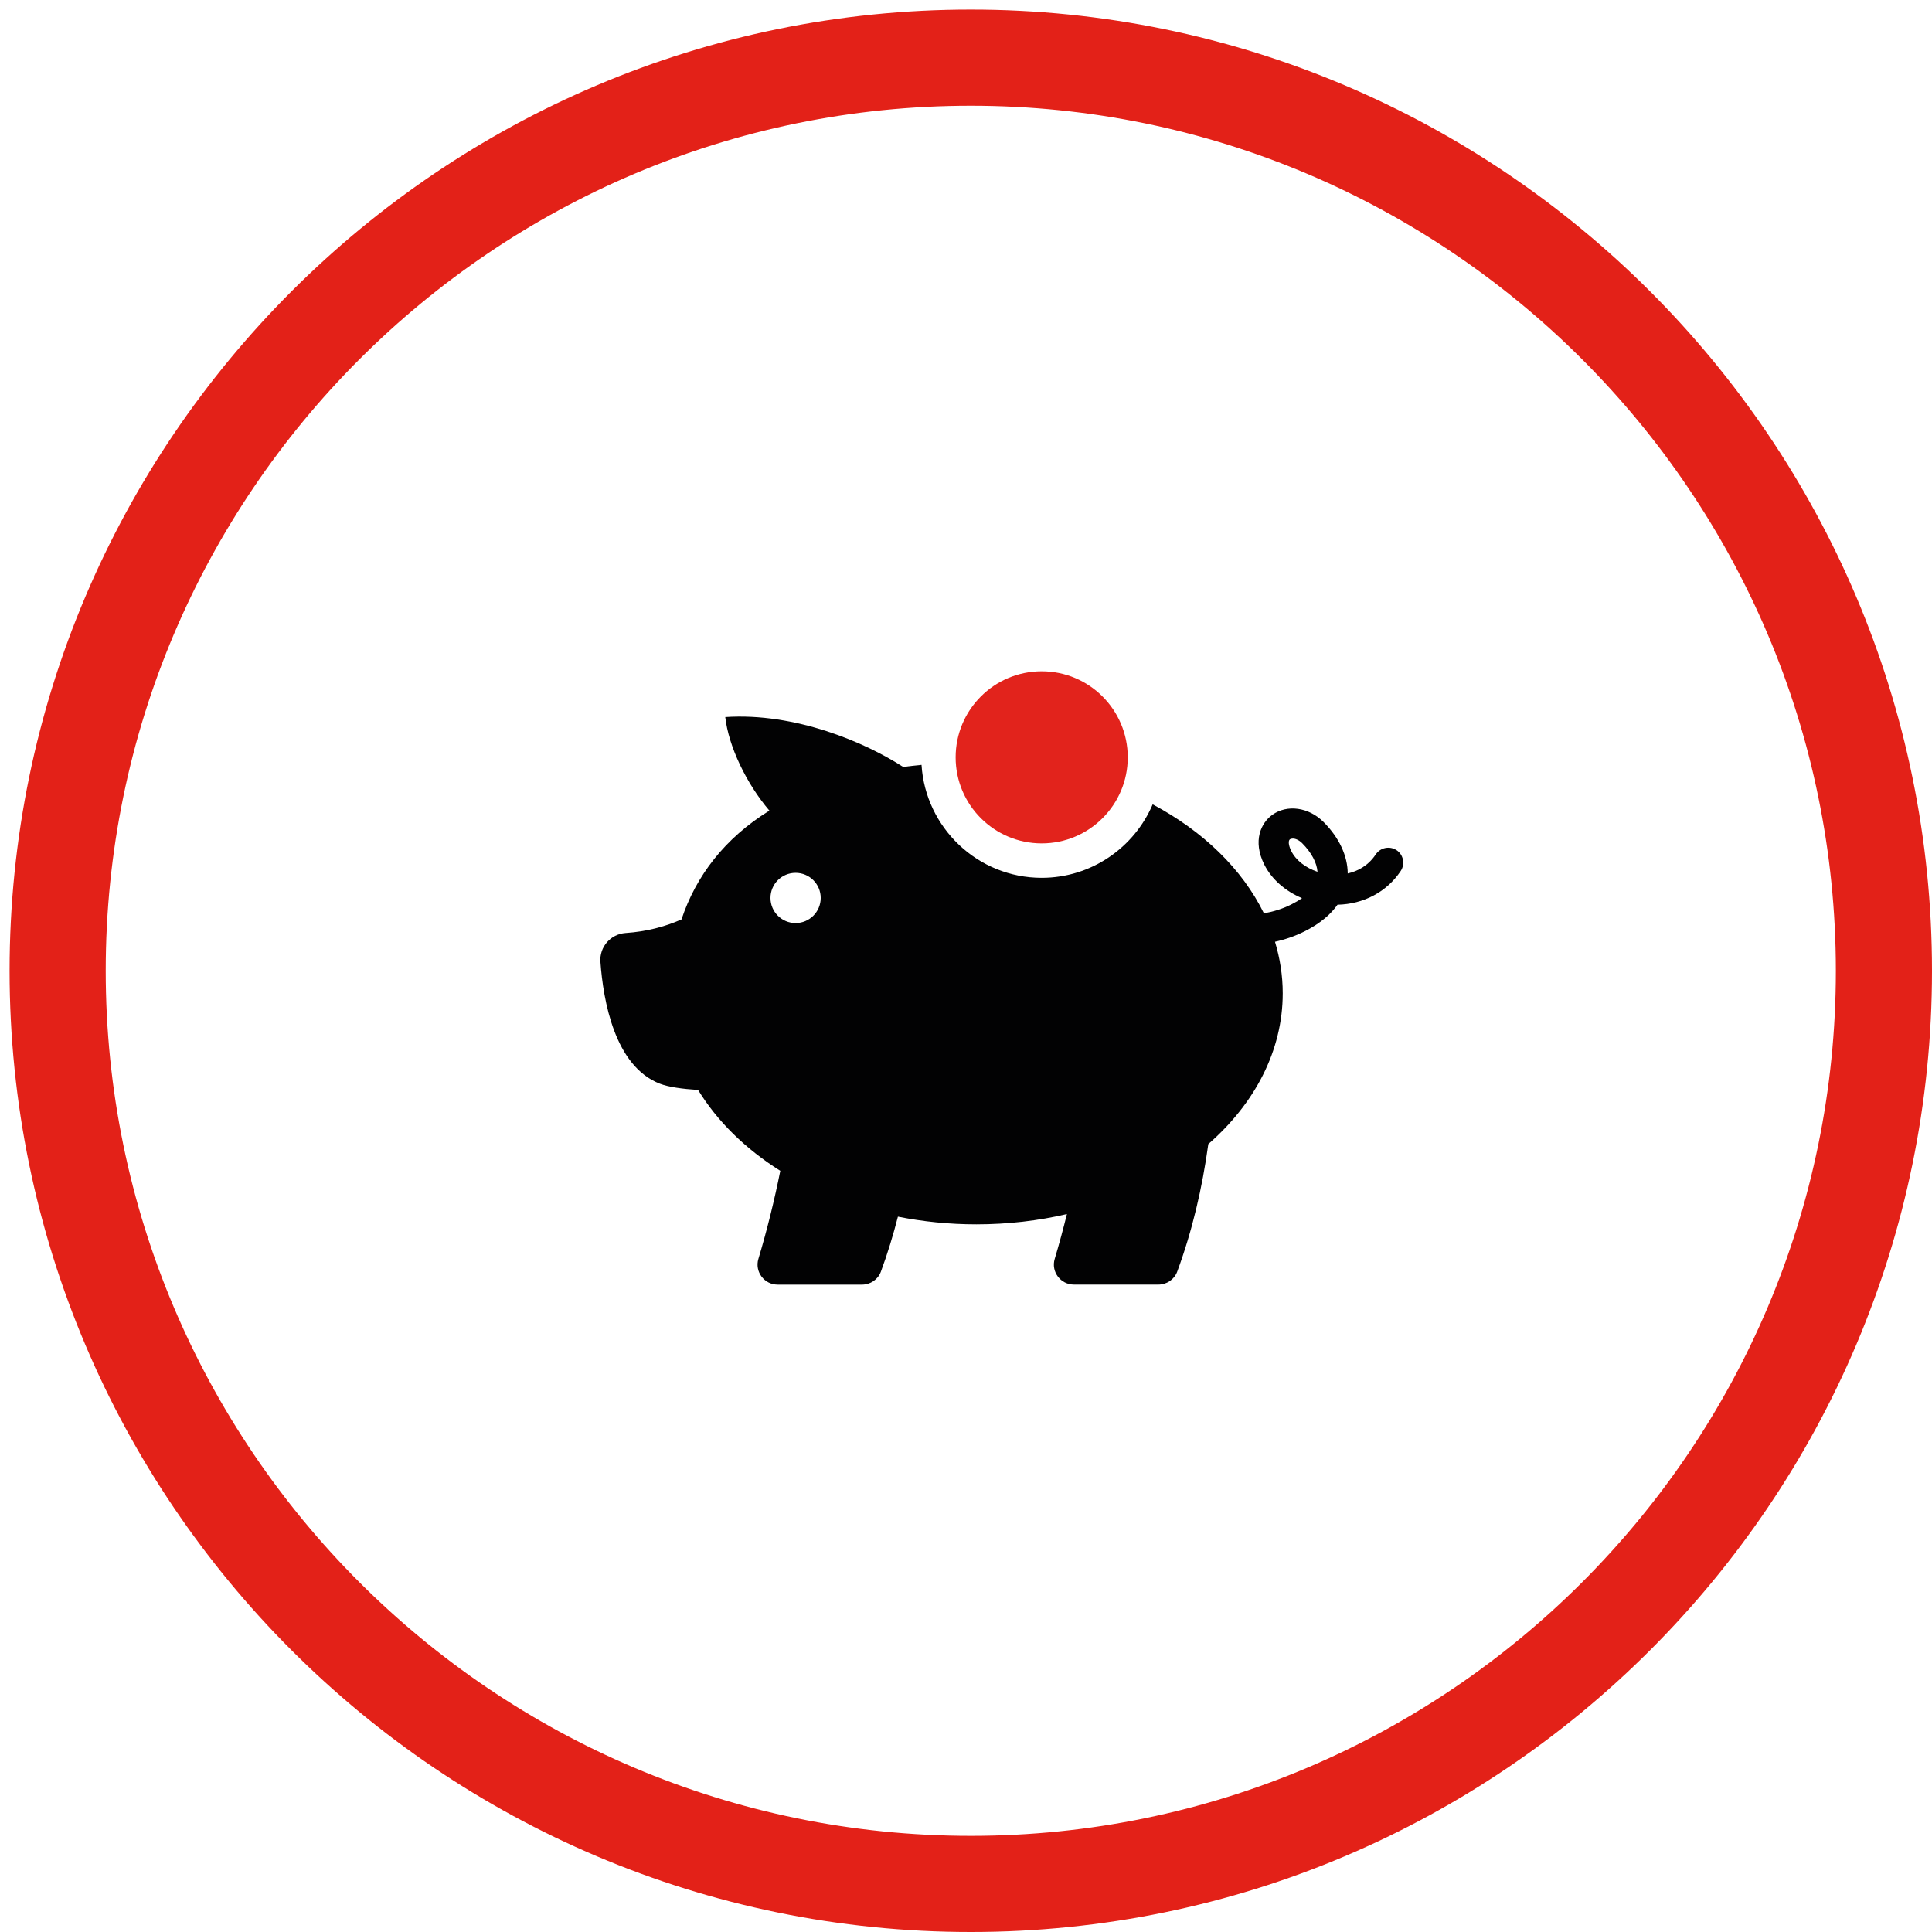
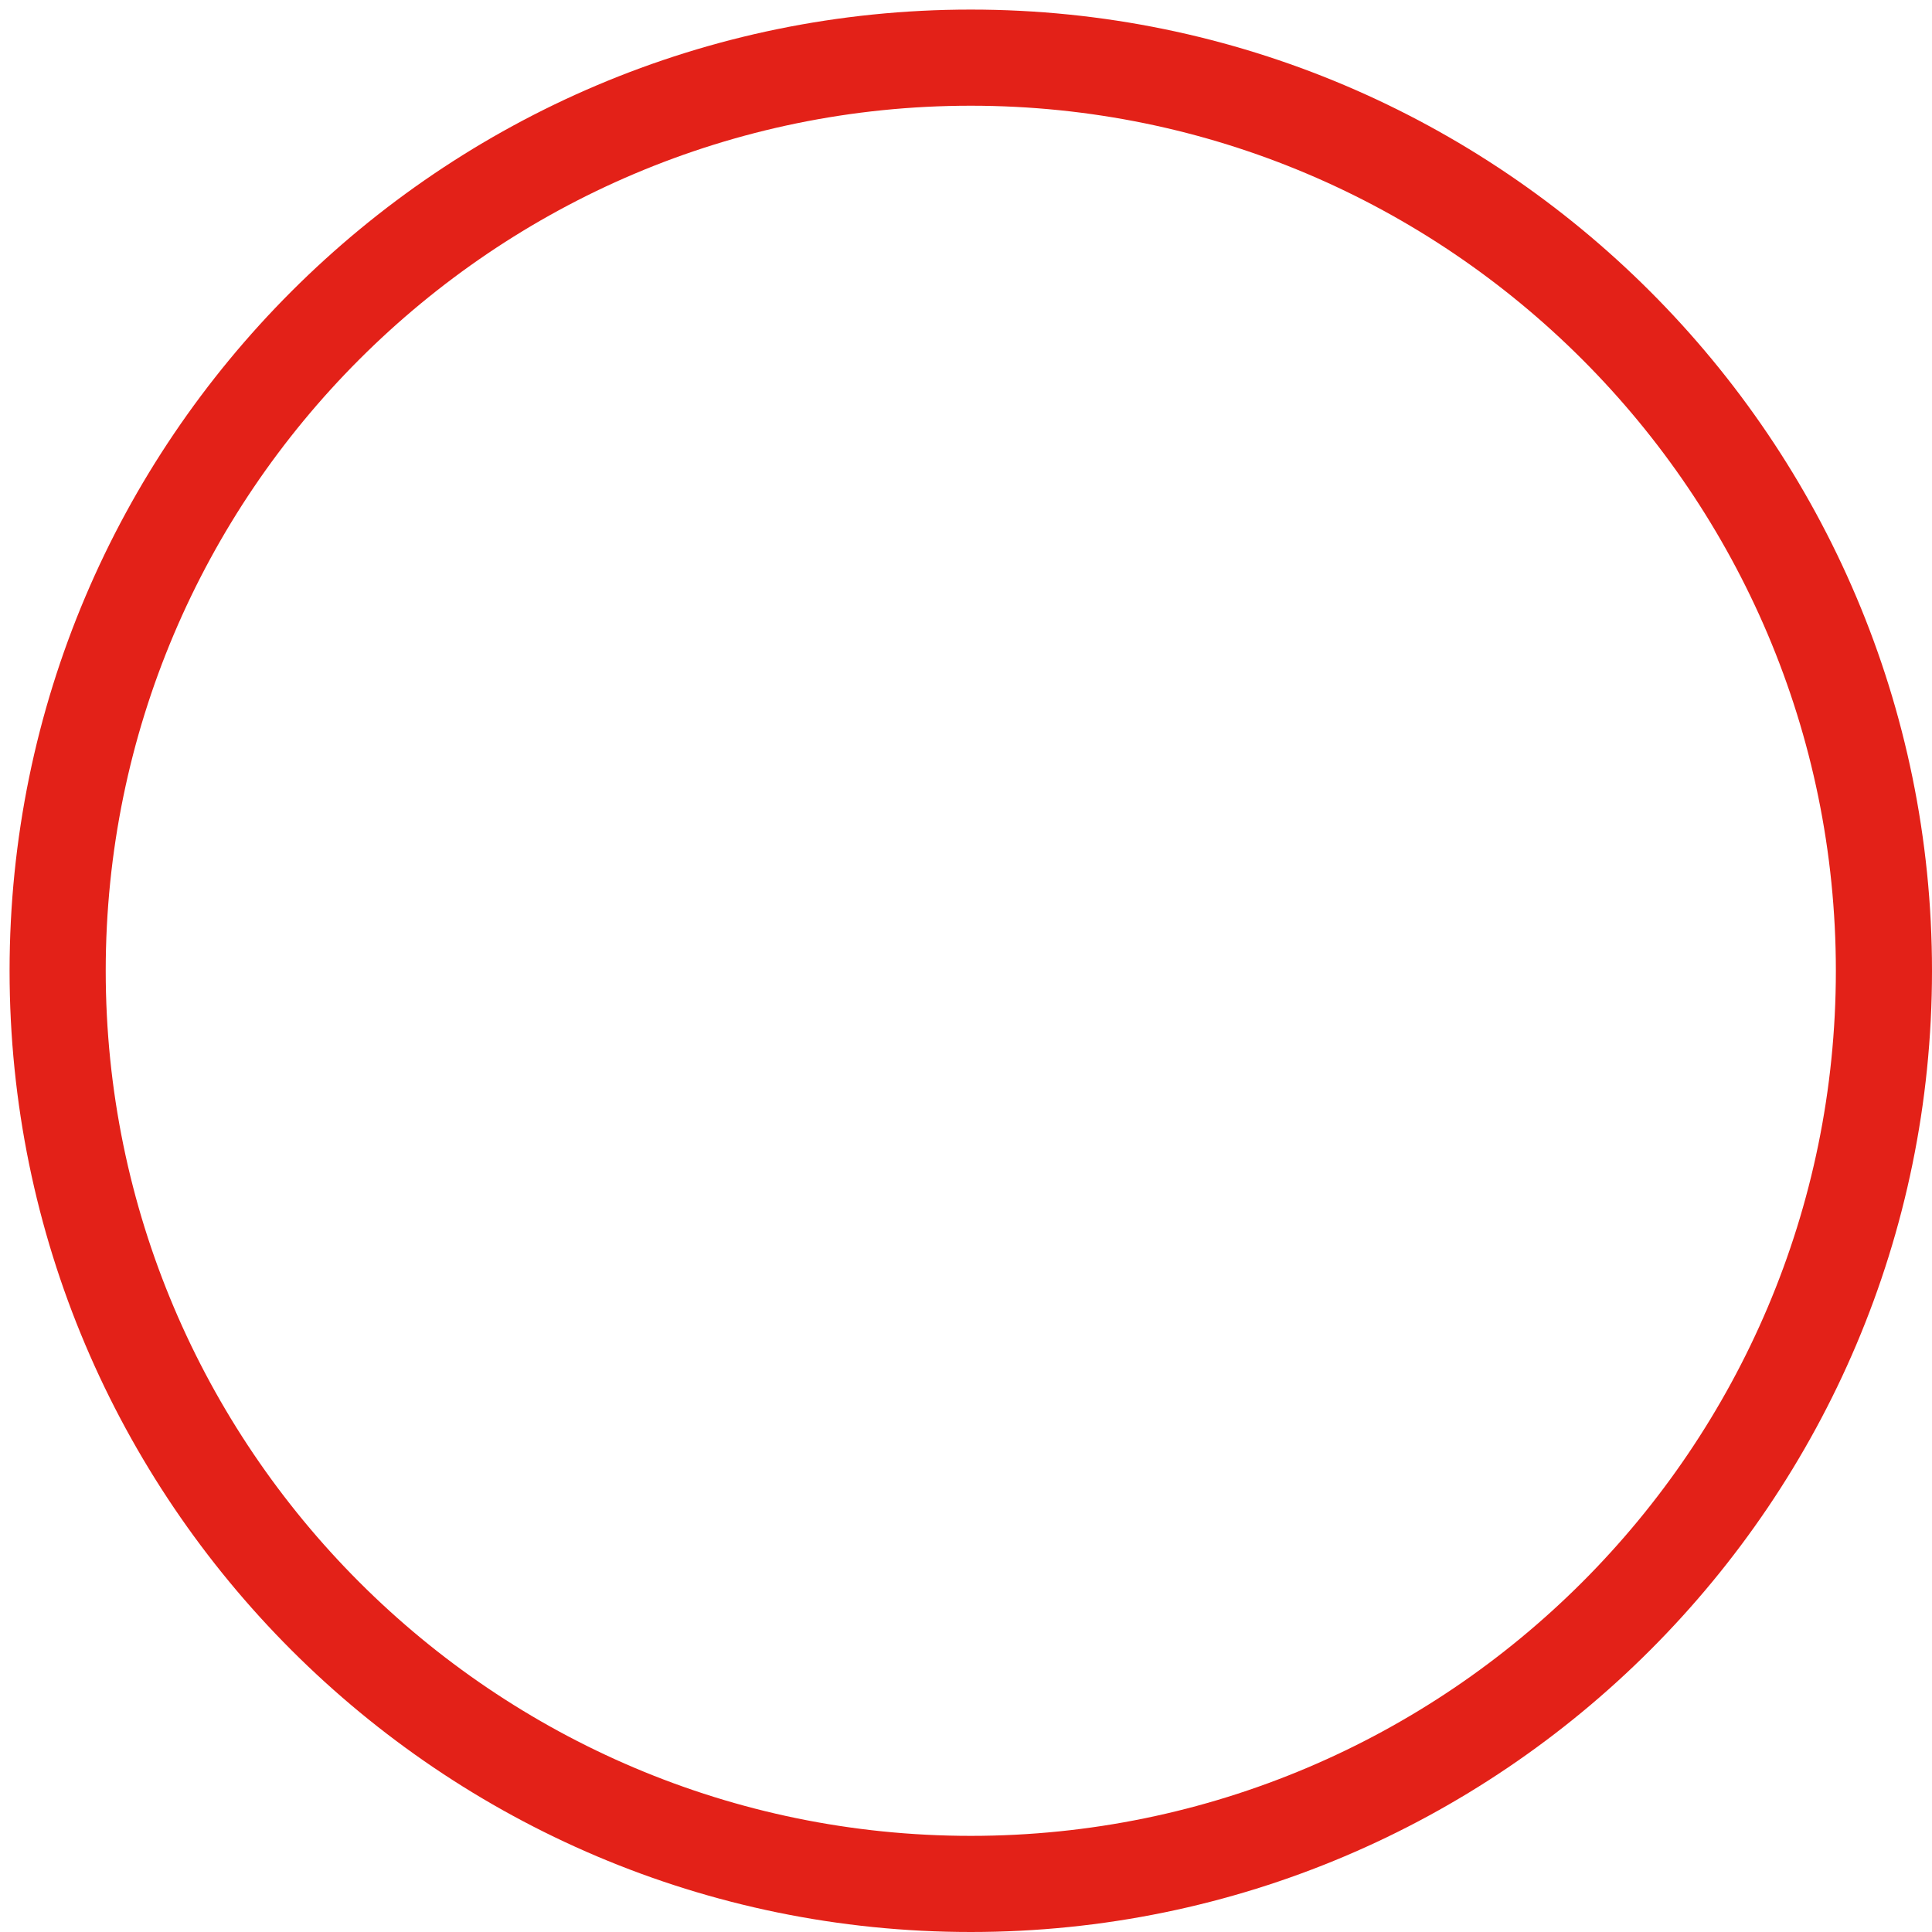
<svg xmlns="http://www.w3.org/2000/svg" height="50" viewBox="0 0 50 50" width="50">
  <g fill="none" fill-rule="evenodd">
    <path d="m25.124 2.736c-12.345 0-22.388 10.043-22.388 22.388s10.043 22.388 22.388 22.388 22.388-10.043 22.388-22.388-10.043-22.388-22.388-22.388m0 47.264c-13.716 0-24.876-11.159-24.876-24.876s11.159-24.876 24.876-24.876 24.876 11.159 24.876 24.876-11.159 24.876-24.876 24.876" fill="#e32118" />
-     <path d="m33.418 22.025c-.079-.158-.078-.272-.035-.303.017-.012.043-.02.074-.02.065 0 .156.032.246.123.236.237.377.502.394.737-.306-.102-.559-.296-.679-.537m-12.828 1.864c-.359 0-.65-.291-.65-.65 0-.359.291-.65.65-.65s.65.291.65.65c0 .359-.291.65-.65.65m15.555-1.884c-.179-.12-.421-.071-.541.108-.204.306-.484.438-.725.492-.002-.454-.222-.928-.625-1.331-.384-.385-.943-.462-1.328-.185-.288.208-.514.668-.207 1.285.192.383.546.69.977.87-.082.058-.176.113-.282.166-.234.117-.473.187-.704.227-.561-1.147-1.576-2.127-2.879-2.82-.476 1.116-1.584 1.901-2.872 1.901-1.654 0-3.007-1.294-3.11-2.923-.162.016-.321.033-.476.053-.977-.633-2.789-1.411-4.603-1.29.084.754.546 1.722 1.142 2.421-1.155.714-1.9 1.688-2.275 2.816-.44.193-.914.315-1.445.351-.388.027-.681.359-.653.747.072 1.0.368 2.703 1.541 3.154.22.084.57.134.987.161.497.812 1.227 1.527 2.127 2.093-.151.753-.337 1.513-.567 2.28-.099.331.152.665.498.665h2.184c.216 0 .413-.132.488-.335.172-.464.317-.94.441-1.424.648.129 1.328.199 2.03.199.816 0 1.603-.093 2.344-.266-.096.385-.2.772-.316 1.16-.1.332.152.665.498.665h2.184c.216 0 .413-.132.488-.335.389-1.051.647-2.156.805-3.301 1.199-1.048 1.926-2.411 1.926-3.904 0-.458-.071-.904-.2-1.332.251-.056.509-.141.764-.269.423-.211.688-.454.854-.69.673-.014 1.275-.331 1.635-.872.12-.179.071-.422-.108-.541" fill="#020203" />
-     <path d="m26.959 17.373c-1.23 0-2.227.997-2.227 2.227 0 1.23.997 2.227 2.227 2.227 1.23 0 2.227-.997 2.227-2.227 0-1.23-.997-2.227-2.227-2.227" fill="#e2231c" />
  </g>
</svg>